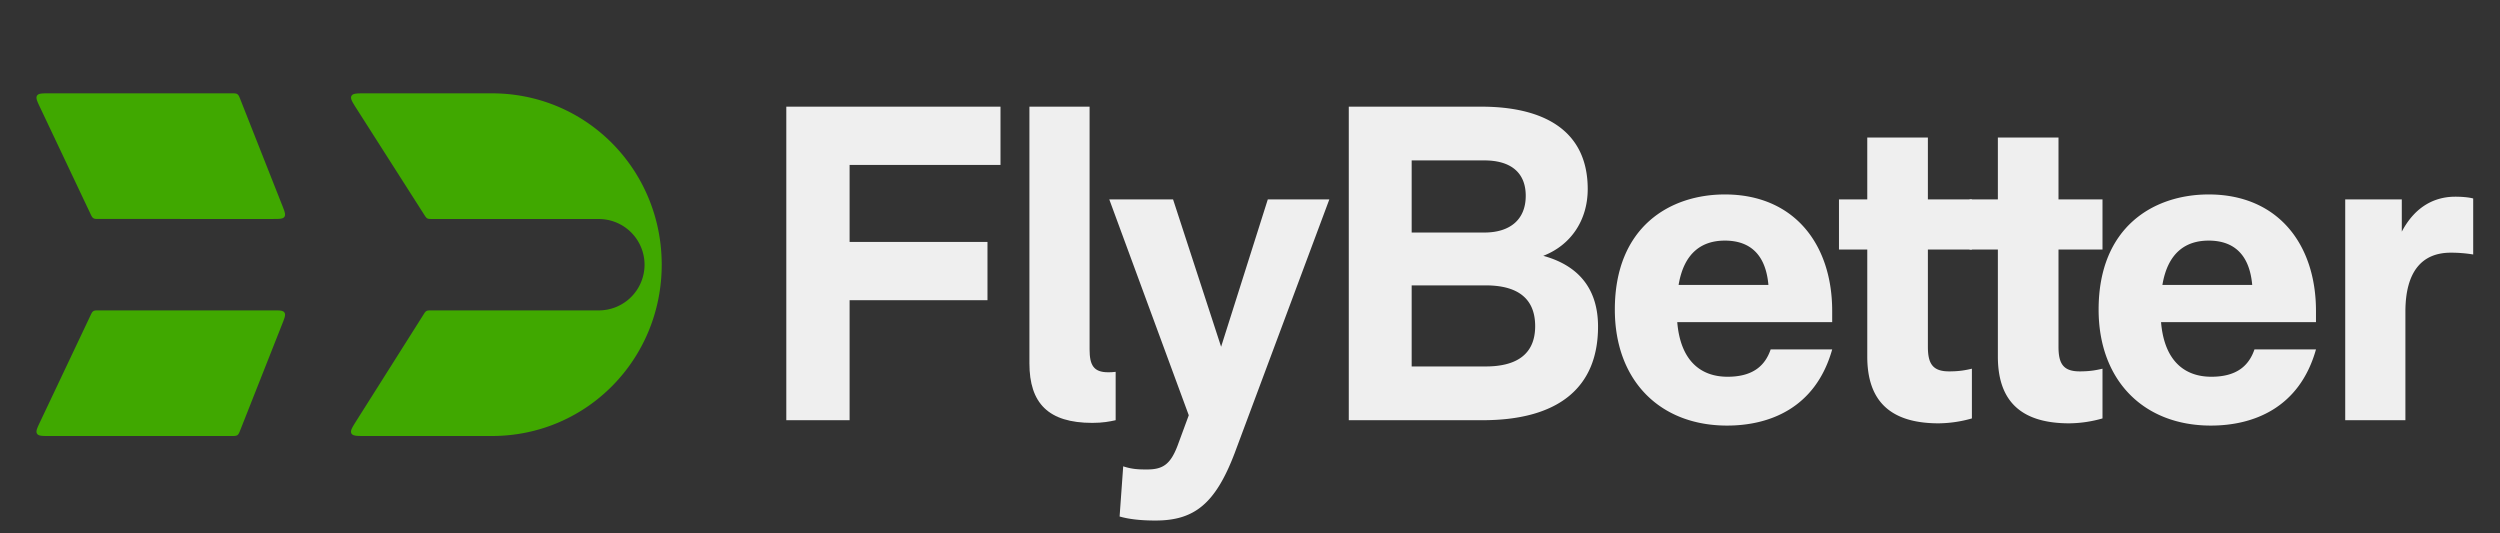
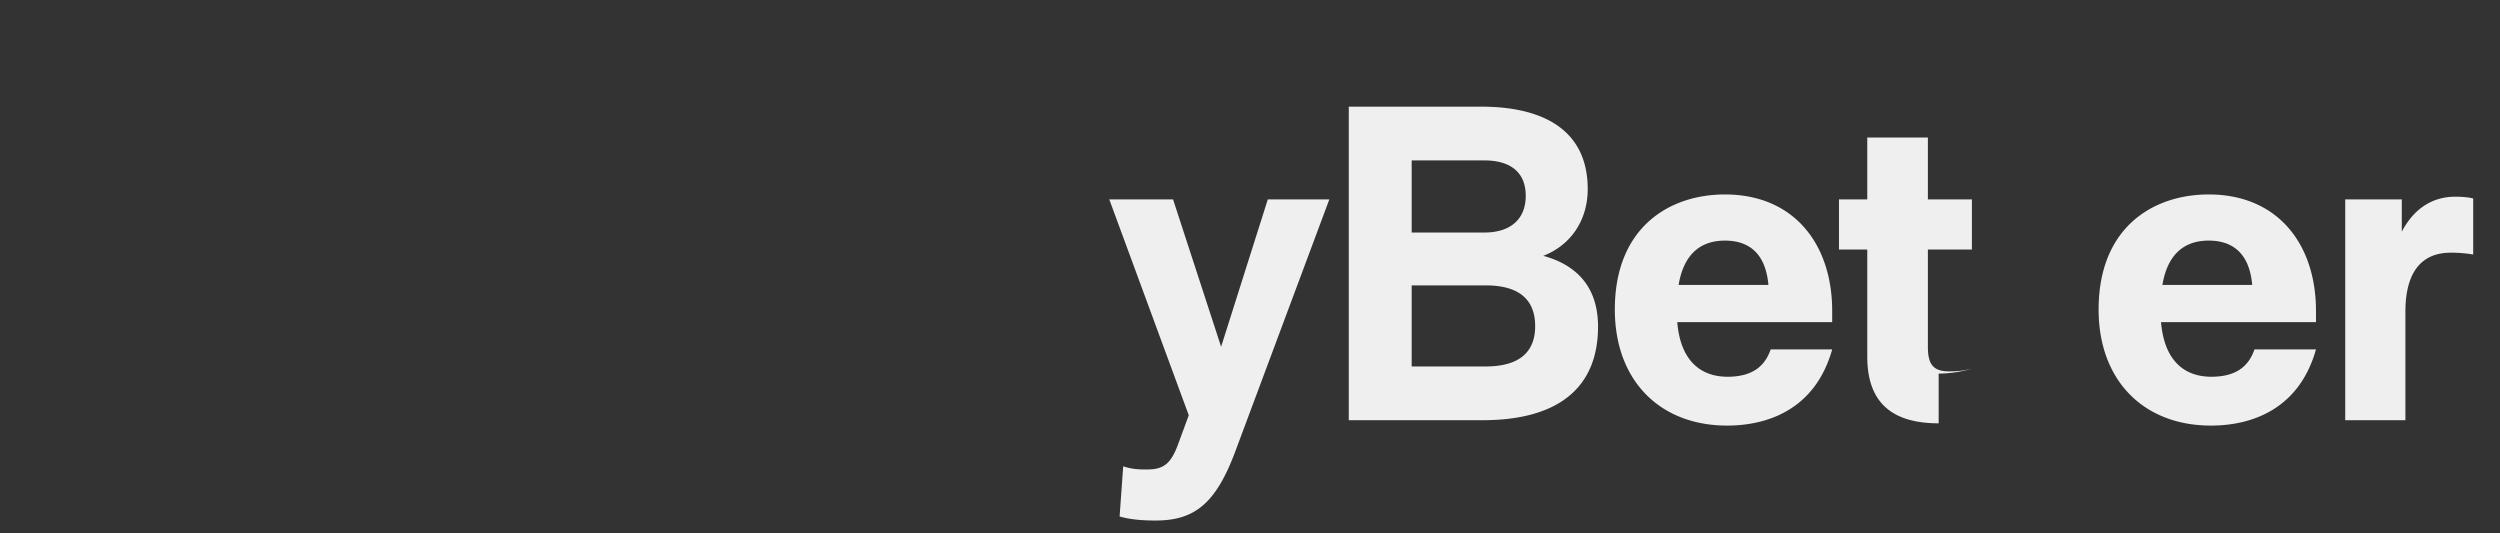
<svg xmlns="http://www.w3.org/2000/svg" width="150" height="32" viewBox="0 0 150 32" fill="none">
  <rect x="0" y="0" width="150" height="32" fill="#333333" stroke="none" />
-   <path d="m35.924 13.14-9.981-.001c-.16 0-.24 0-.306-.037-.067-.037-.11-.104-.196-.238l-4.05-6.348c-.258-.405-.387-.607-.303-.761.085-.155.325-.155.804-.155h7.619c5.692 0 10.192 4.603 10.192 10.28 0 5.678-4.5 10.28-10.193 10.28h-7.623c-.477 0-.716 0-.801-.154-.085-.154.043-.356.298-.76l4.01-6.345c.085-.136.128-.203.195-.24.067-.037.148-.037.308-.037h10.027a2.745 2.745 0 0 0 2.749-2.742 2.745 2.745 0 0 0-2.749-2.741Zm-18.989-.815c.145.369.218.553.13.683-.089.13-.287.13-.684.13H5.95c-.183 0-.275 0-.347-.046-.073-.046-.113-.128-.19-.294L2.407 6.45c-.181-.382-.272-.573-.184-.712.088-.138.3-.138.722-.138h10.928c.195 0 .294 0 .37.052.075.051.111.142.183.325l2.508 6.348Zm0 7.11c.145-.369.218-.553.13-.683-.089-.13-.287-.13-.684-.13H5.95c-.183 0-.275 0-.347.045-.073.046-.113.13-.19.295L2.407 25.31c-.181.382-.272.573-.184.712.088.138.3.138.722.138h10.928c.195 0 .294 0 .37-.052.075-.051.111-.142.183-.325l2.508-6.348Z" fill="#40A800" />
  <path d="M140.713 25.212V11.963h3.395v1.935c.808-1.532 1.994-2.096 3.207-2.096.35 0 .781.027 1.077.107v3.36a8.211 8.211 0 0 0-1.347-.108c-1.724 0-2.721 1.129-2.721 3.548v6.503h-3.611Zm-8.059.323c-4.042 0-6.737-2.715-6.737-6.96 0-4.973 3.315-6.908 6.602-6.908 4.15 0 6.44 2.983 6.44 6.988v.672h-9.296c.189 2.284 1.374 3.278 3.018 3.278 1.563 0 2.263-.698 2.587-1.64h3.691c-.997 3.548-3.799 4.57-6.305 4.57Zm-2.91-8.439h5.389c-.162-1.828-1.105-2.66-2.614-2.66-1.374 0-2.452.725-2.775 2.66Z" fill="#EFEFEF" />
-   <path d="M124.156 25.4c-3.098 0-4.284-1.531-4.284-4.004v-6.423h-1.698v-3.01h1.698V8.254h3.638v3.71h2.64v3.009h-2.64v5.832c0 .994.269 1.478 1.266 1.478.566 0 .916-.054 1.374-.161v2.983a7.469 7.469 0 0 1-1.994.295Z" fill="#EFEFEF" />
-   <path d="M116.32 25.4c-3.099 0-4.284-1.531-4.284-4.004v-6.423h-1.698v-3.01h1.698V8.254h3.637v3.71h2.641v3.009h-2.641v5.832c0 .994.27 1.478 1.267 1.478.566 0 .916-.054 1.374-.161v2.983a7.469 7.469 0 0 1-1.994.295Zm-12.694.135c-4.042 0-6.736-2.715-6.736-6.96 0-4.973 3.314-6.908 6.601-6.908 4.15 0 6.44 2.983 6.44 6.988v.672h-9.296c.189 2.284 1.374 3.278 3.018 3.278 1.563 0 2.264-.698 2.587-1.64h3.691c-.997 3.548-3.799 4.57-6.305 4.57Zm-2.91-8.439h5.389c-.161-1.828-1.105-2.66-2.614-2.66-1.374 0-2.452.725-2.775 2.66Zm-19.789 8.116V6.4h7.95c3.637 0 6.386 1.344 6.386 4.945 0 1.854-.998 3.36-2.668 4.004 2.156.591 3.287 2.016 3.287 4.246 0 3.763-2.506 5.617-6.925 5.617h-8.03Zm3.773-3.225h4.446c1.805 0 2.964-.698 2.964-2.418 0-1.747-1.159-2.446-2.964-2.446H84.7v4.864Zm0-8.035h4.365c1.509 0 2.479-.753 2.479-2.204s-.97-2.123-2.479-2.123H84.7v4.327Zm-15.368 17.28c-.89 0-1.59-.08-2.156-.242l.216-3.01c.566.188.997.188 1.428.188.943 0 1.401-.295 1.832-1.424l.674-1.828-4.77-12.953h3.827l2.883 8.842 2.802-8.842h3.692l-5.686 15.238c-1.158 3.037-2.425 4.031-4.742 4.031Z" fill="#EFEFEF" />
-   <path d="M65.538 25.373c-2.641 0-3.773-1.182-3.773-3.574V6.4h3.61v14.566c0 .94.243 1.37 1.106 1.37.134 0 .296 0 .458-.026v2.902c-.35.08-.782.161-1.401.161Zm-18.36-.161V6.4H60.03v3.494h-9.054v4.622h8.273v3.494h-8.273v7.202h-3.8Z" fill="#EFEFEF" />
+   <path d="M116.32 25.4c-3.099 0-4.284-1.531-4.284-4.004v-6.423h-1.698v-3.01h1.698V8.254h3.637v3.71h2.641v3.009h-2.641v5.832c0 .994.27 1.478 1.267 1.478.566 0 .916-.054 1.374-.161a7.469 7.469 0 0 1-1.994.295Zm-12.694.135c-4.042 0-6.736-2.715-6.736-6.96 0-4.973 3.314-6.908 6.601-6.908 4.15 0 6.44 2.983 6.44 6.988v.672h-9.296c.189 2.284 1.374 3.278 3.018 3.278 1.563 0 2.264-.698 2.587-1.64h3.691c-.997 3.548-3.799 4.57-6.305 4.57Zm-2.91-8.439h5.389c-.161-1.828-1.105-2.66-2.614-2.66-1.374 0-2.452.725-2.775 2.66Zm-19.789 8.116V6.4h7.95c3.637 0 6.386 1.344 6.386 4.945 0 1.854-.998 3.36-2.668 4.004 2.156.591 3.287 2.016 3.287 4.246 0 3.763-2.506 5.617-6.925 5.617h-8.03Zm3.773-3.225h4.446c1.805 0 2.964-.698 2.964-2.418 0-1.747-1.159-2.446-2.964-2.446H84.7v4.864Zm0-8.035h4.365c1.509 0 2.479-.753 2.479-2.204s-.97-2.123-2.479-2.123H84.7v4.327Zm-15.368 17.28c-.89 0-1.59-.08-2.156-.242l.216-3.01c.566.188.997.188 1.428.188.943 0 1.401-.295 1.832-1.424l.674-1.828-4.77-12.953h3.827l2.883 8.842 2.802-8.842h3.692l-5.686 15.238c-1.158 3.037-2.425 4.031-4.742 4.031Z" fill="#EFEFEF" />
</svg>